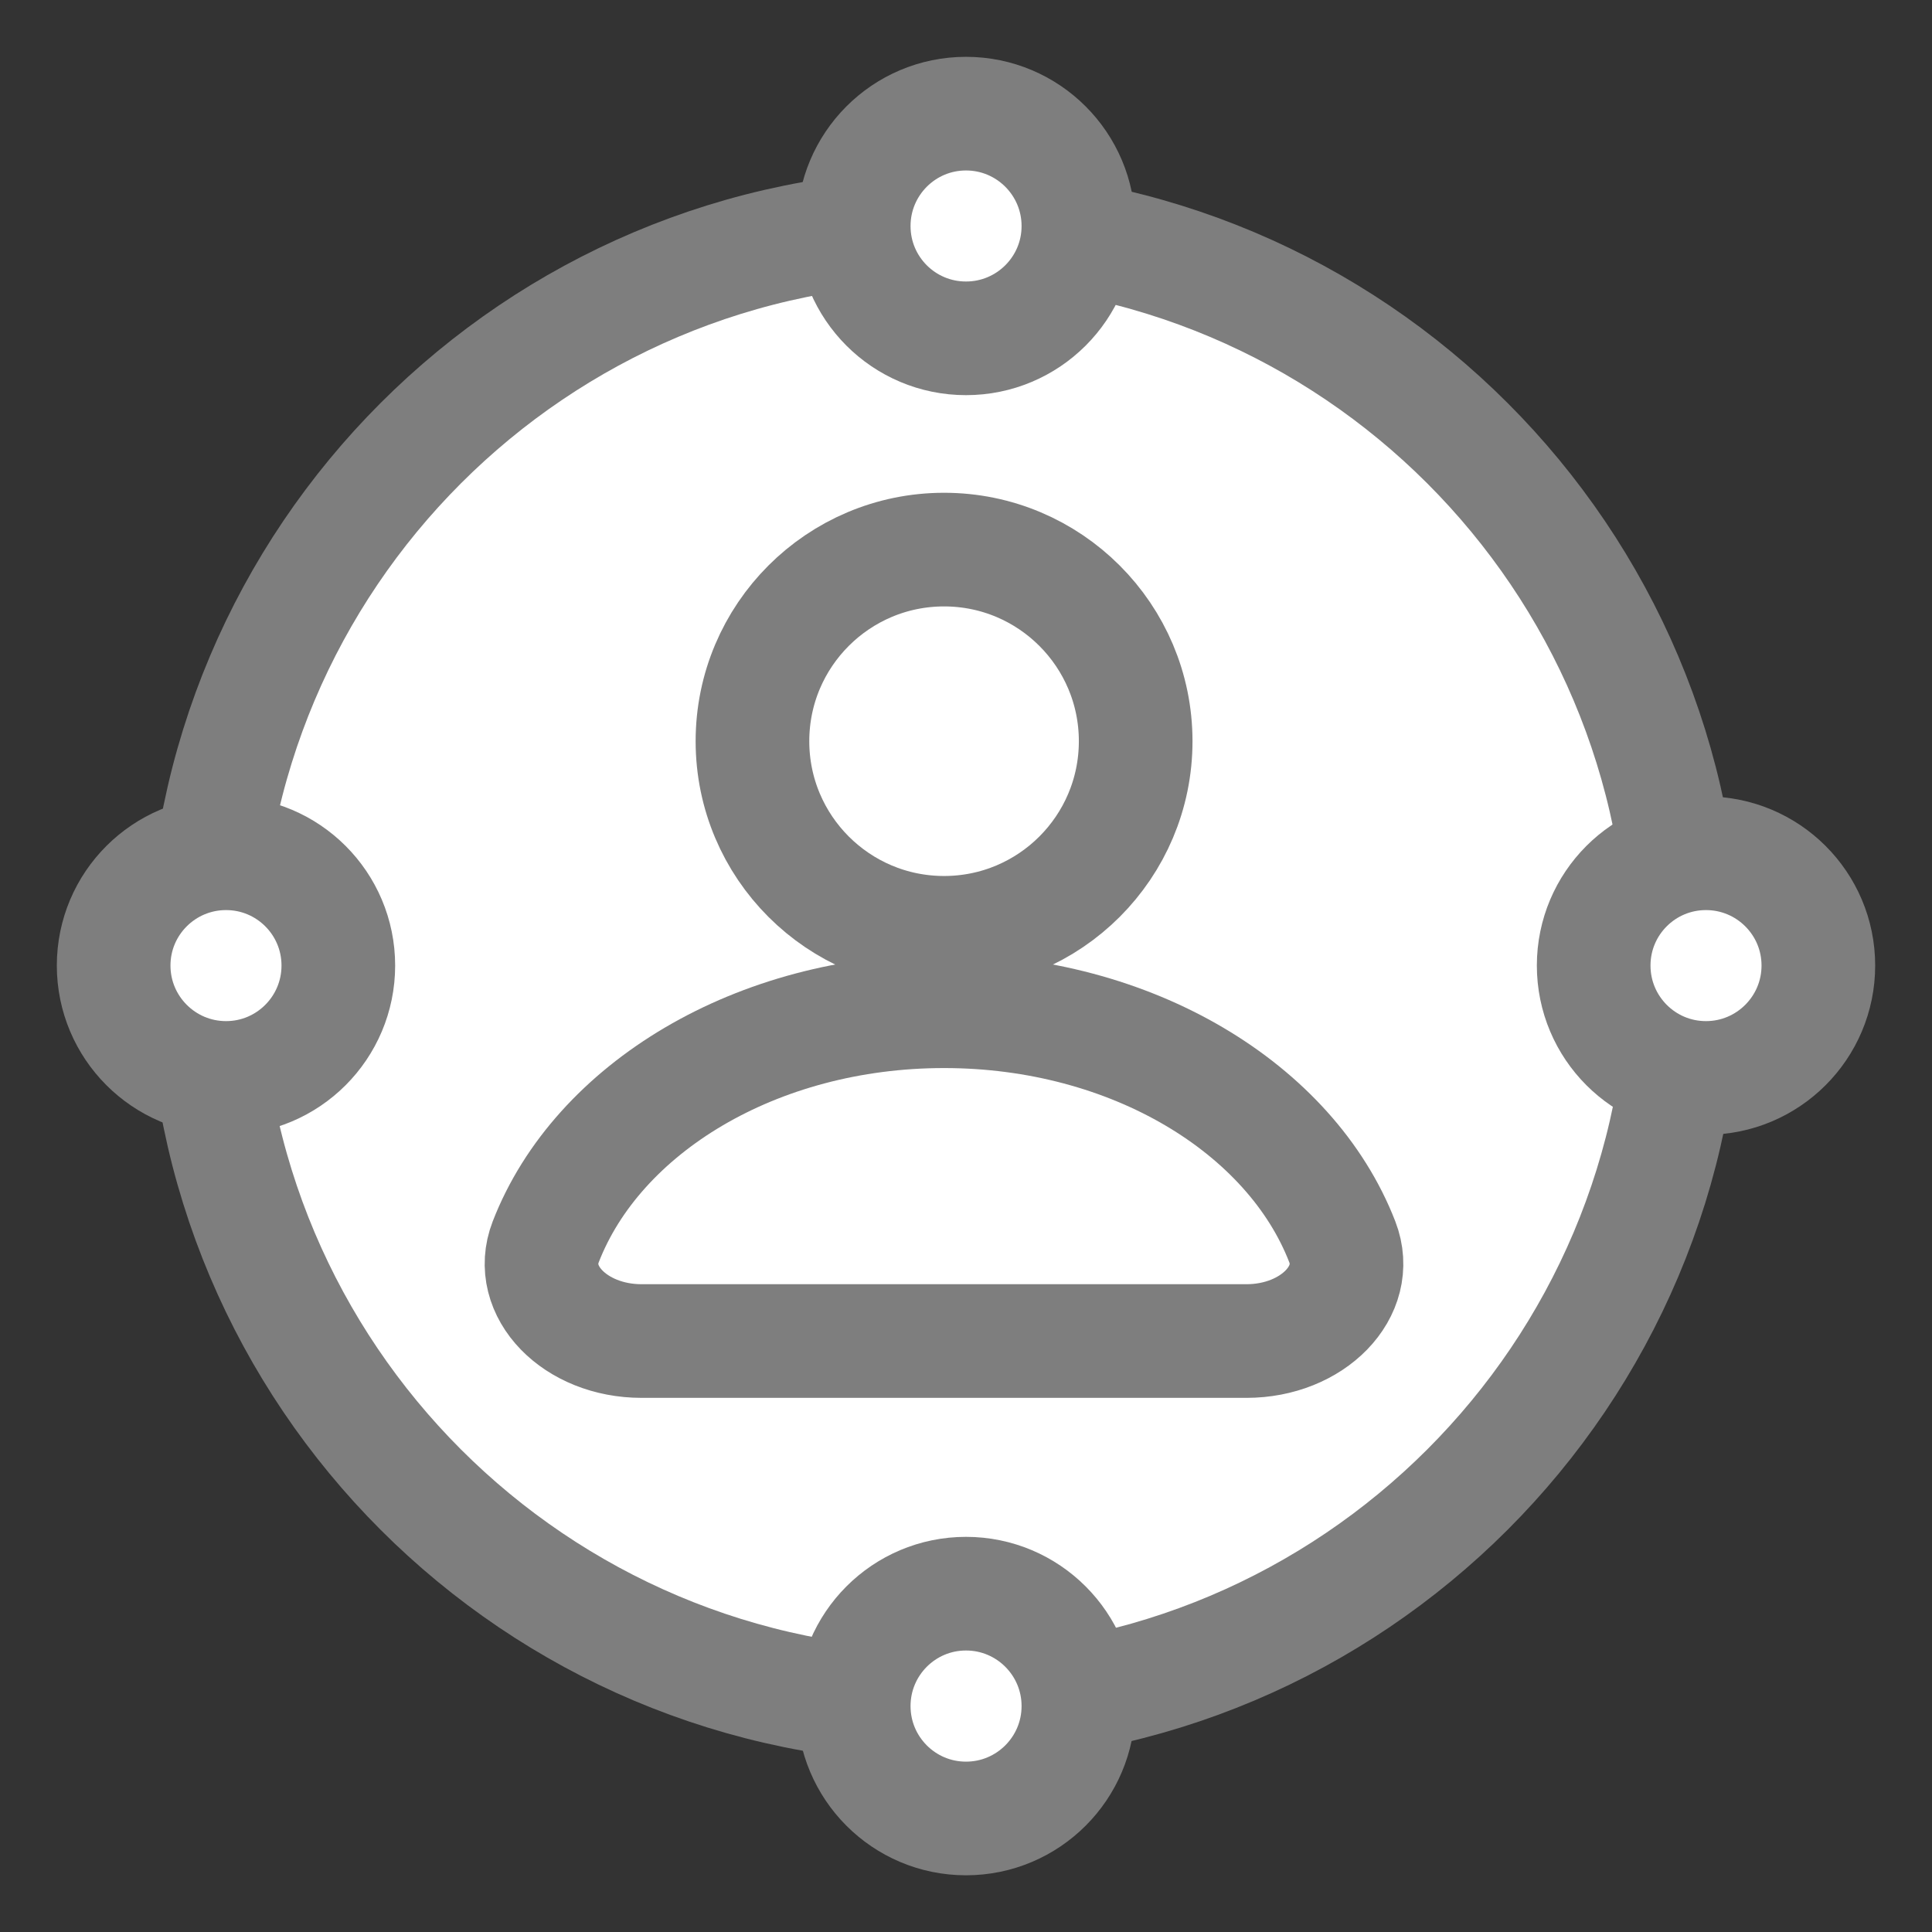
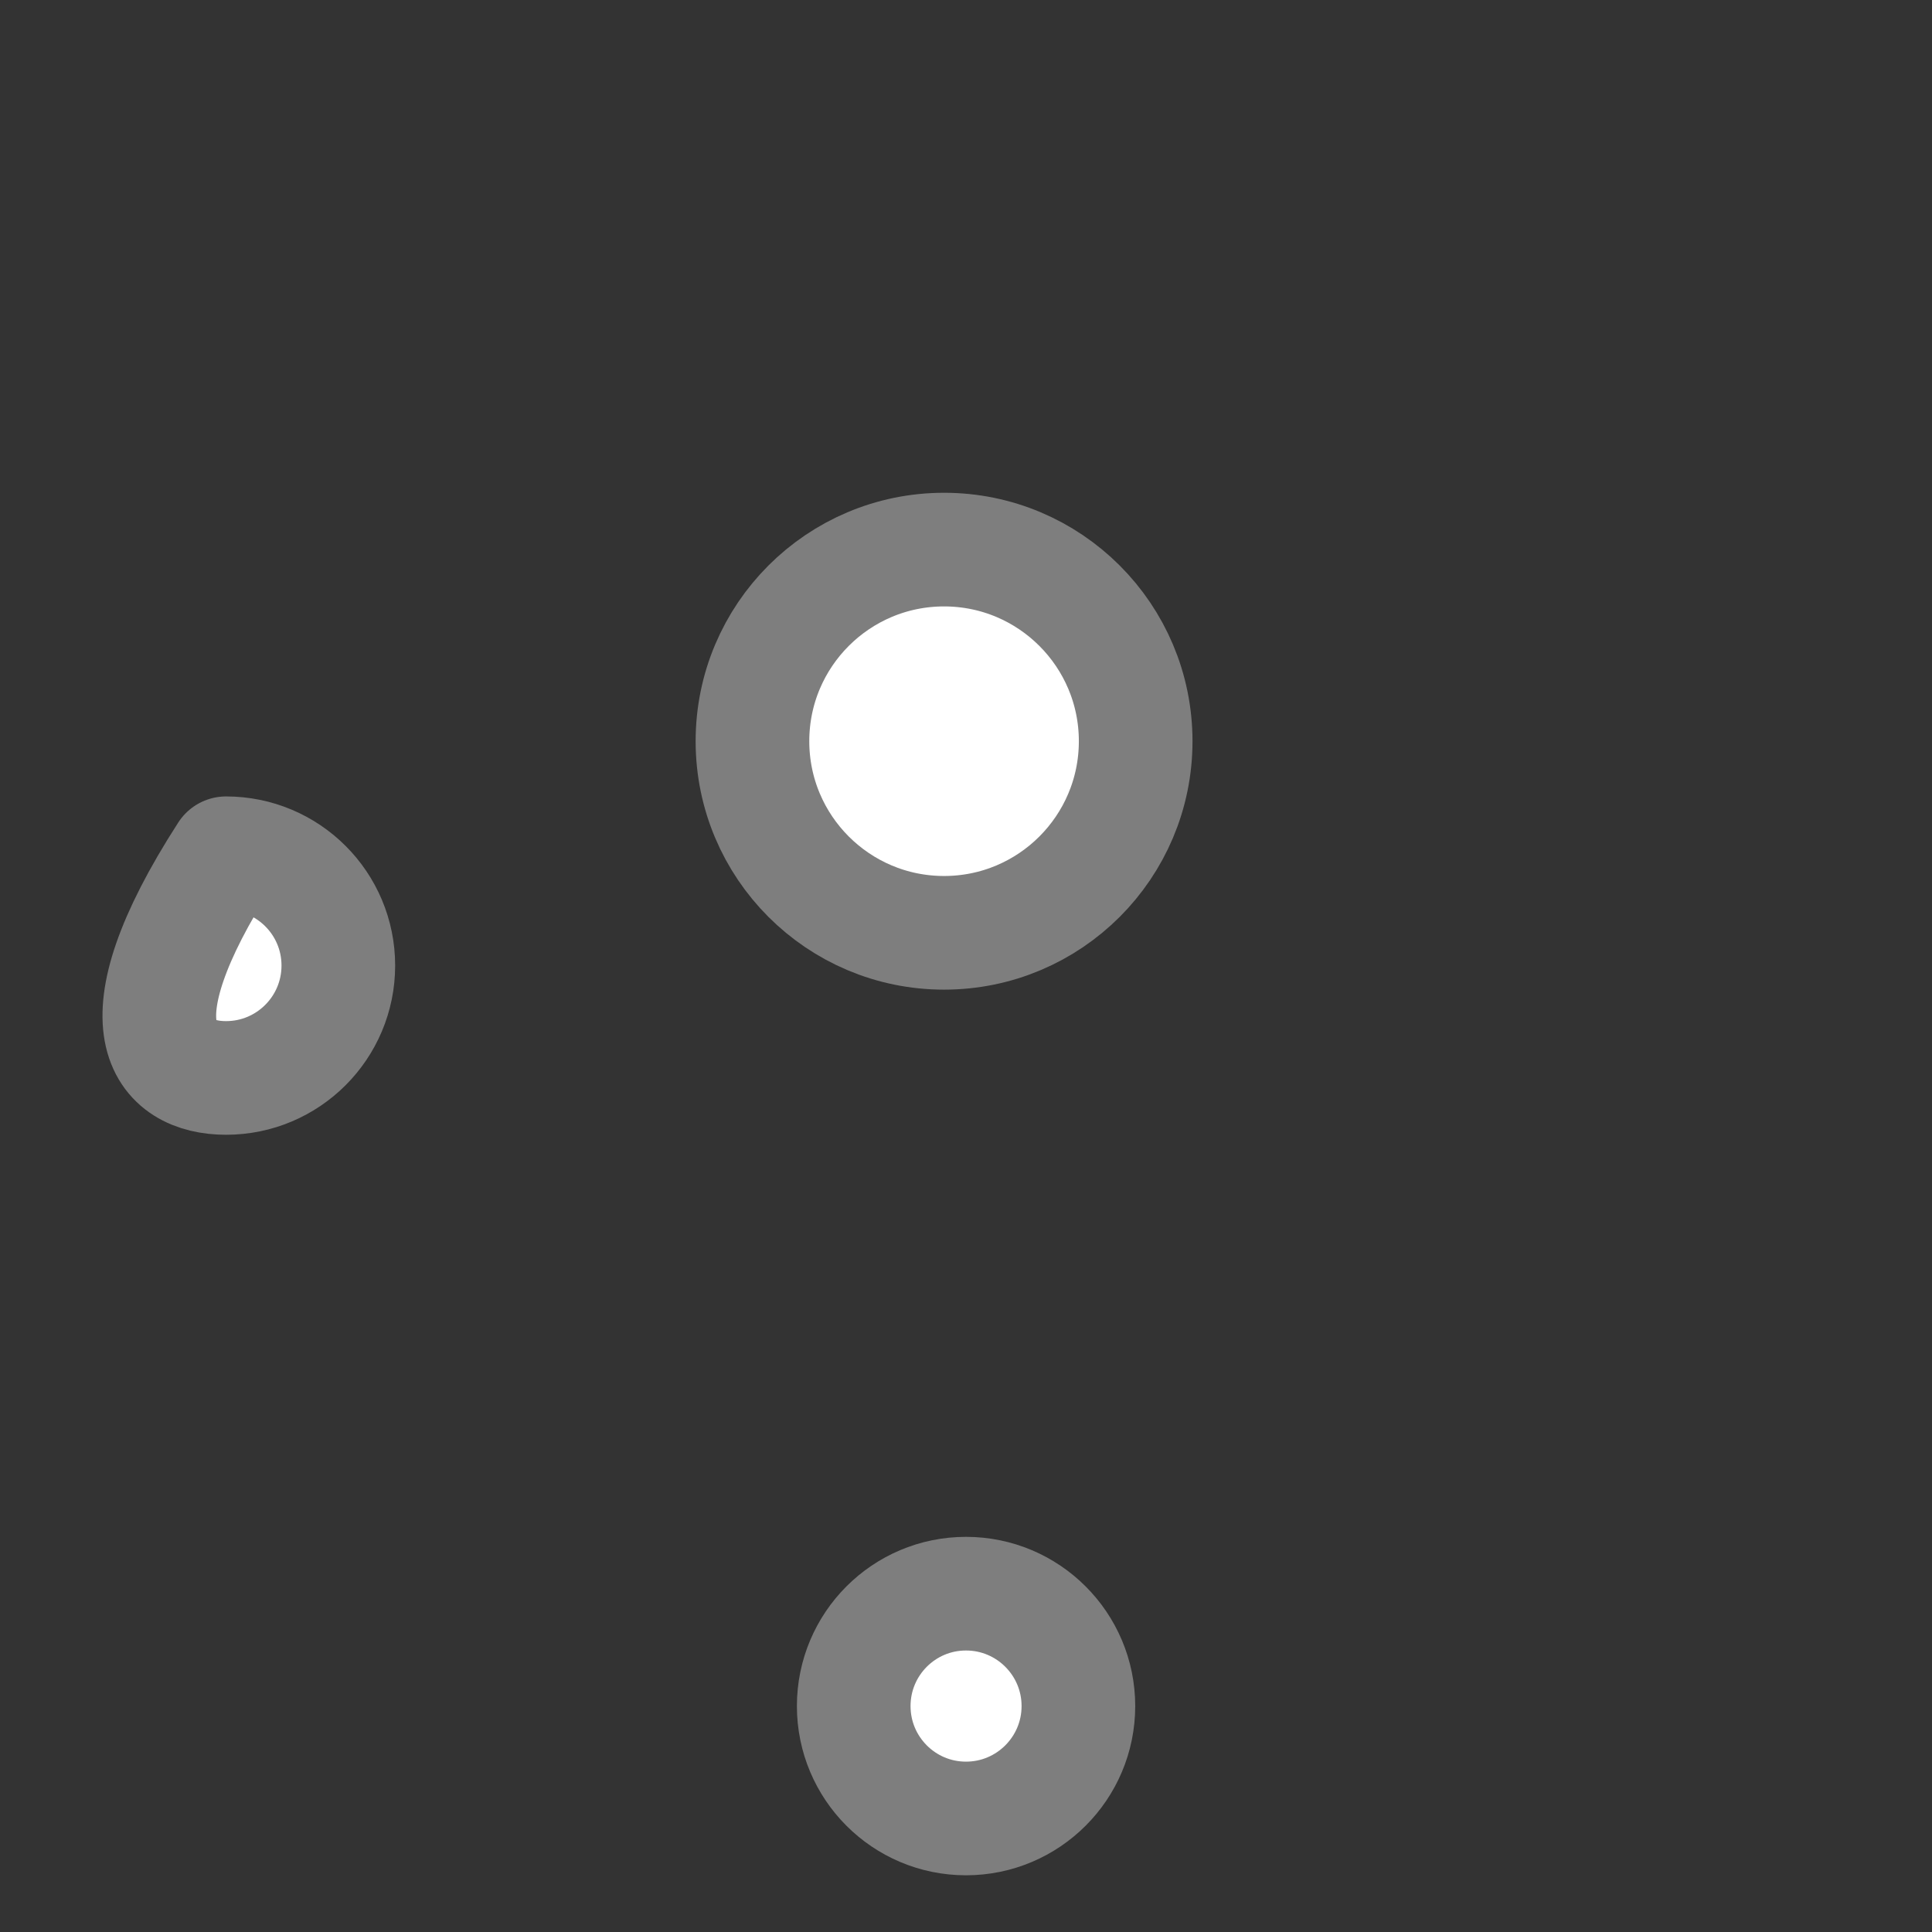
<svg xmlns="http://www.w3.org/2000/svg" width="17" height="17" viewBox="0 0 17 17" fill="none">
  <rect x="0" y="0" width="17" height="17" fill="#333333" stroke="none" />
-   <path d="M8.307 15.015C11.903 15.015 14.819 12.1 14.819 8.504C14.819 4.907 11.903 1.992 8.307 1.992C4.711 1.992 1.796 4.907 1.796 8.504C1.796 12.1 4.711 15.015 8.307 15.015Z" fill="white" stroke="#7E7E7E" stroke-linecap="round" stroke-linejoin="round" />
-   <path d="M10.968 11.8C11.55 11.8 11.98 11.362 11.811 10.927C11.356 9.753 9.959 8.898 8.307 8.898C6.654 8.898 5.257 9.753 4.802 10.927C4.633 11.362 5.062 11.8 5.645 11.8H10.969H10.968Z" fill="white" stroke="#7E7E7E" stroke-linecap="round" stroke-linejoin="round" />
  <path d="M8.307 8.208C9.238 8.208 9.993 7.453 9.993 6.522C9.993 5.591 9.238 4.836 8.307 4.836C7.376 4.836 6.621 5.591 6.621 6.522C6.621 7.453 7.376 8.208 8.307 8.208Z" fill="white" stroke="#7E7E7E" stroke-linecap="round" stroke-linejoin="round" />
-   <path d="M8.5 2.977C9.046 2.977 9.489 2.535 9.489 1.989C9.489 1.443 9.046 1 8.5 1C7.954 1 7.512 1.443 7.512 1.989C7.512 2.535 7.954 2.977 8.5 2.977Z" fill="white" stroke="#7E7E7E" stroke-linecap="round" stroke-linejoin="round" />
  <path d="M8.5 16.001C9.046 16.001 9.489 15.558 9.489 15.012C9.489 14.466 9.046 14.023 8.5 14.023C7.954 14.023 7.512 14.466 7.512 15.012C7.512 15.558 7.954 16.001 8.5 16.001Z" fill="white" stroke="#7E7E7E" stroke-linecap="round" stroke-linejoin="round" />
-   <path d="M15.011 9.485C15.557 9.485 16 9.042 16 8.496C16 7.95 15.557 7.508 15.011 7.508C14.465 7.508 14.023 7.95 14.023 8.496C14.023 9.042 14.465 9.485 15.011 9.485Z" fill="white" stroke="#7E7E7E" stroke-linecap="round" stroke-linejoin="round" />
-   <path d="M1.989 9.485C2.535 9.485 2.977 9.042 2.977 8.496C2.977 7.95 2.535 7.508 1.989 7.508C1.443 7.508 1 7.95 1 8.496C1 9.042 1.443 9.485 1.989 9.485Z" fill="white" stroke="#7E7E7E" stroke-linecap="round" stroke-linejoin="round" />
+   <path d="M1.989 9.485C2.535 9.485 2.977 9.042 2.977 8.496C2.977 7.95 2.535 7.508 1.989 7.508C1 9.042 1.443 9.485 1.989 9.485Z" fill="white" stroke="#7E7E7E" stroke-linecap="round" stroke-linejoin="round" />
</svg>